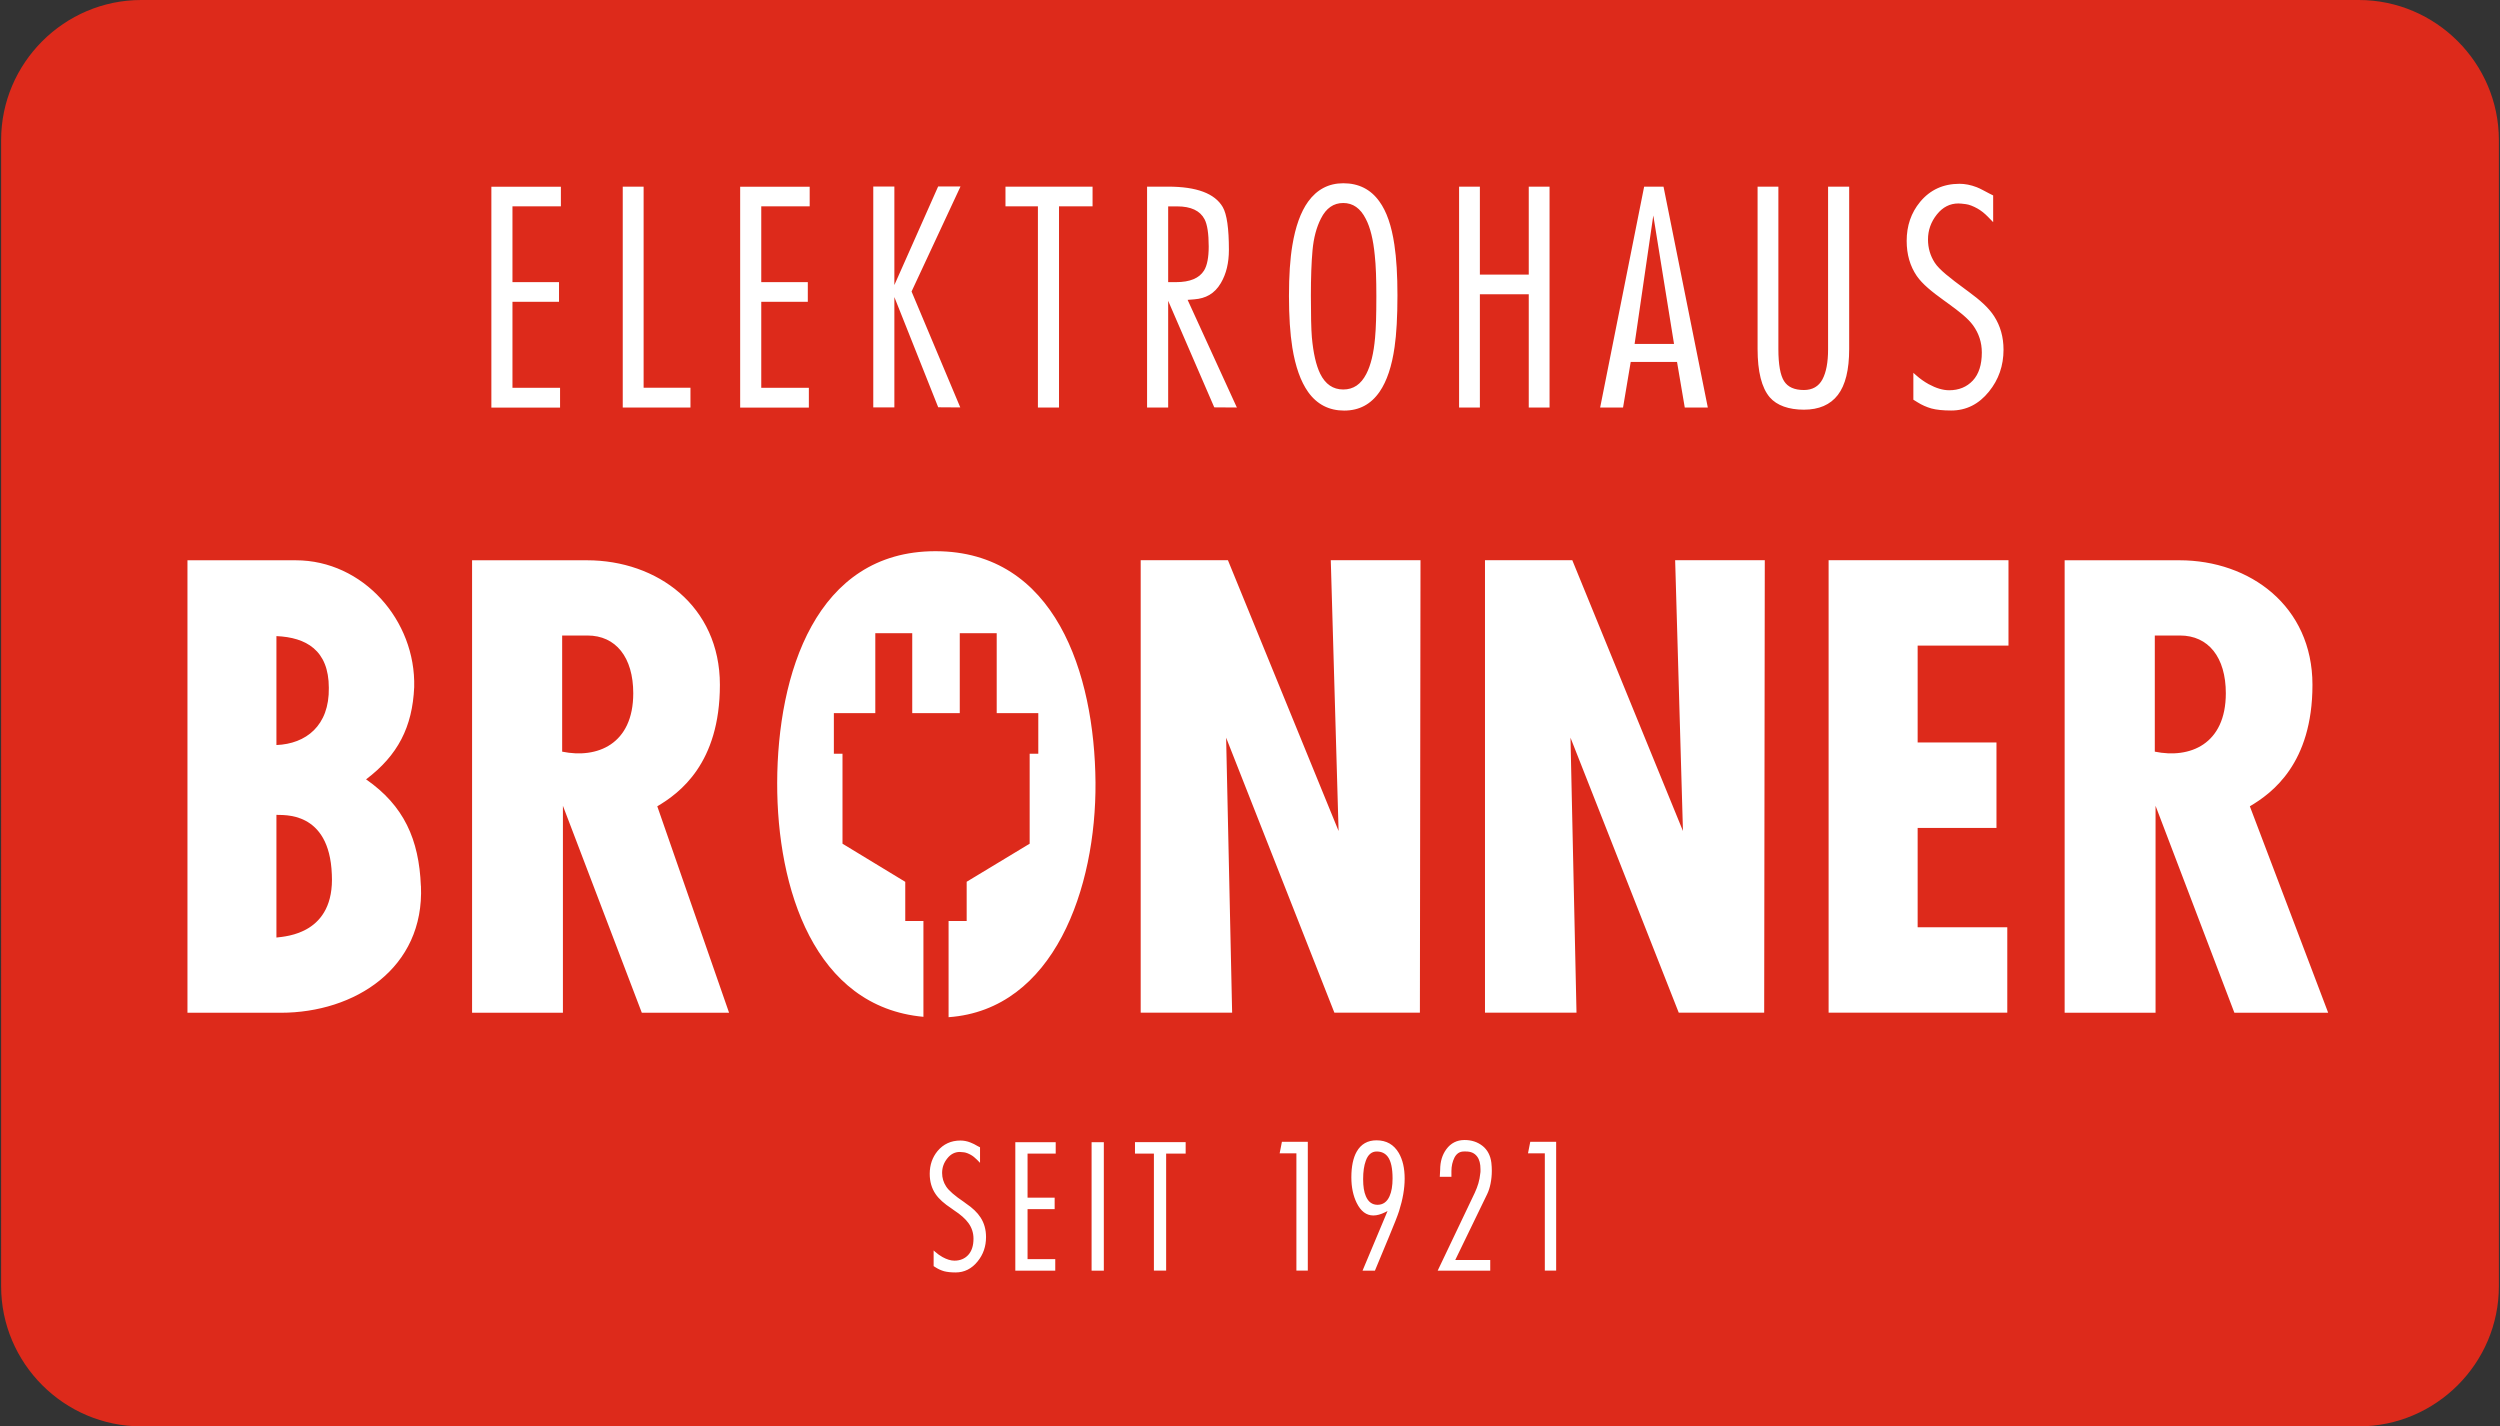
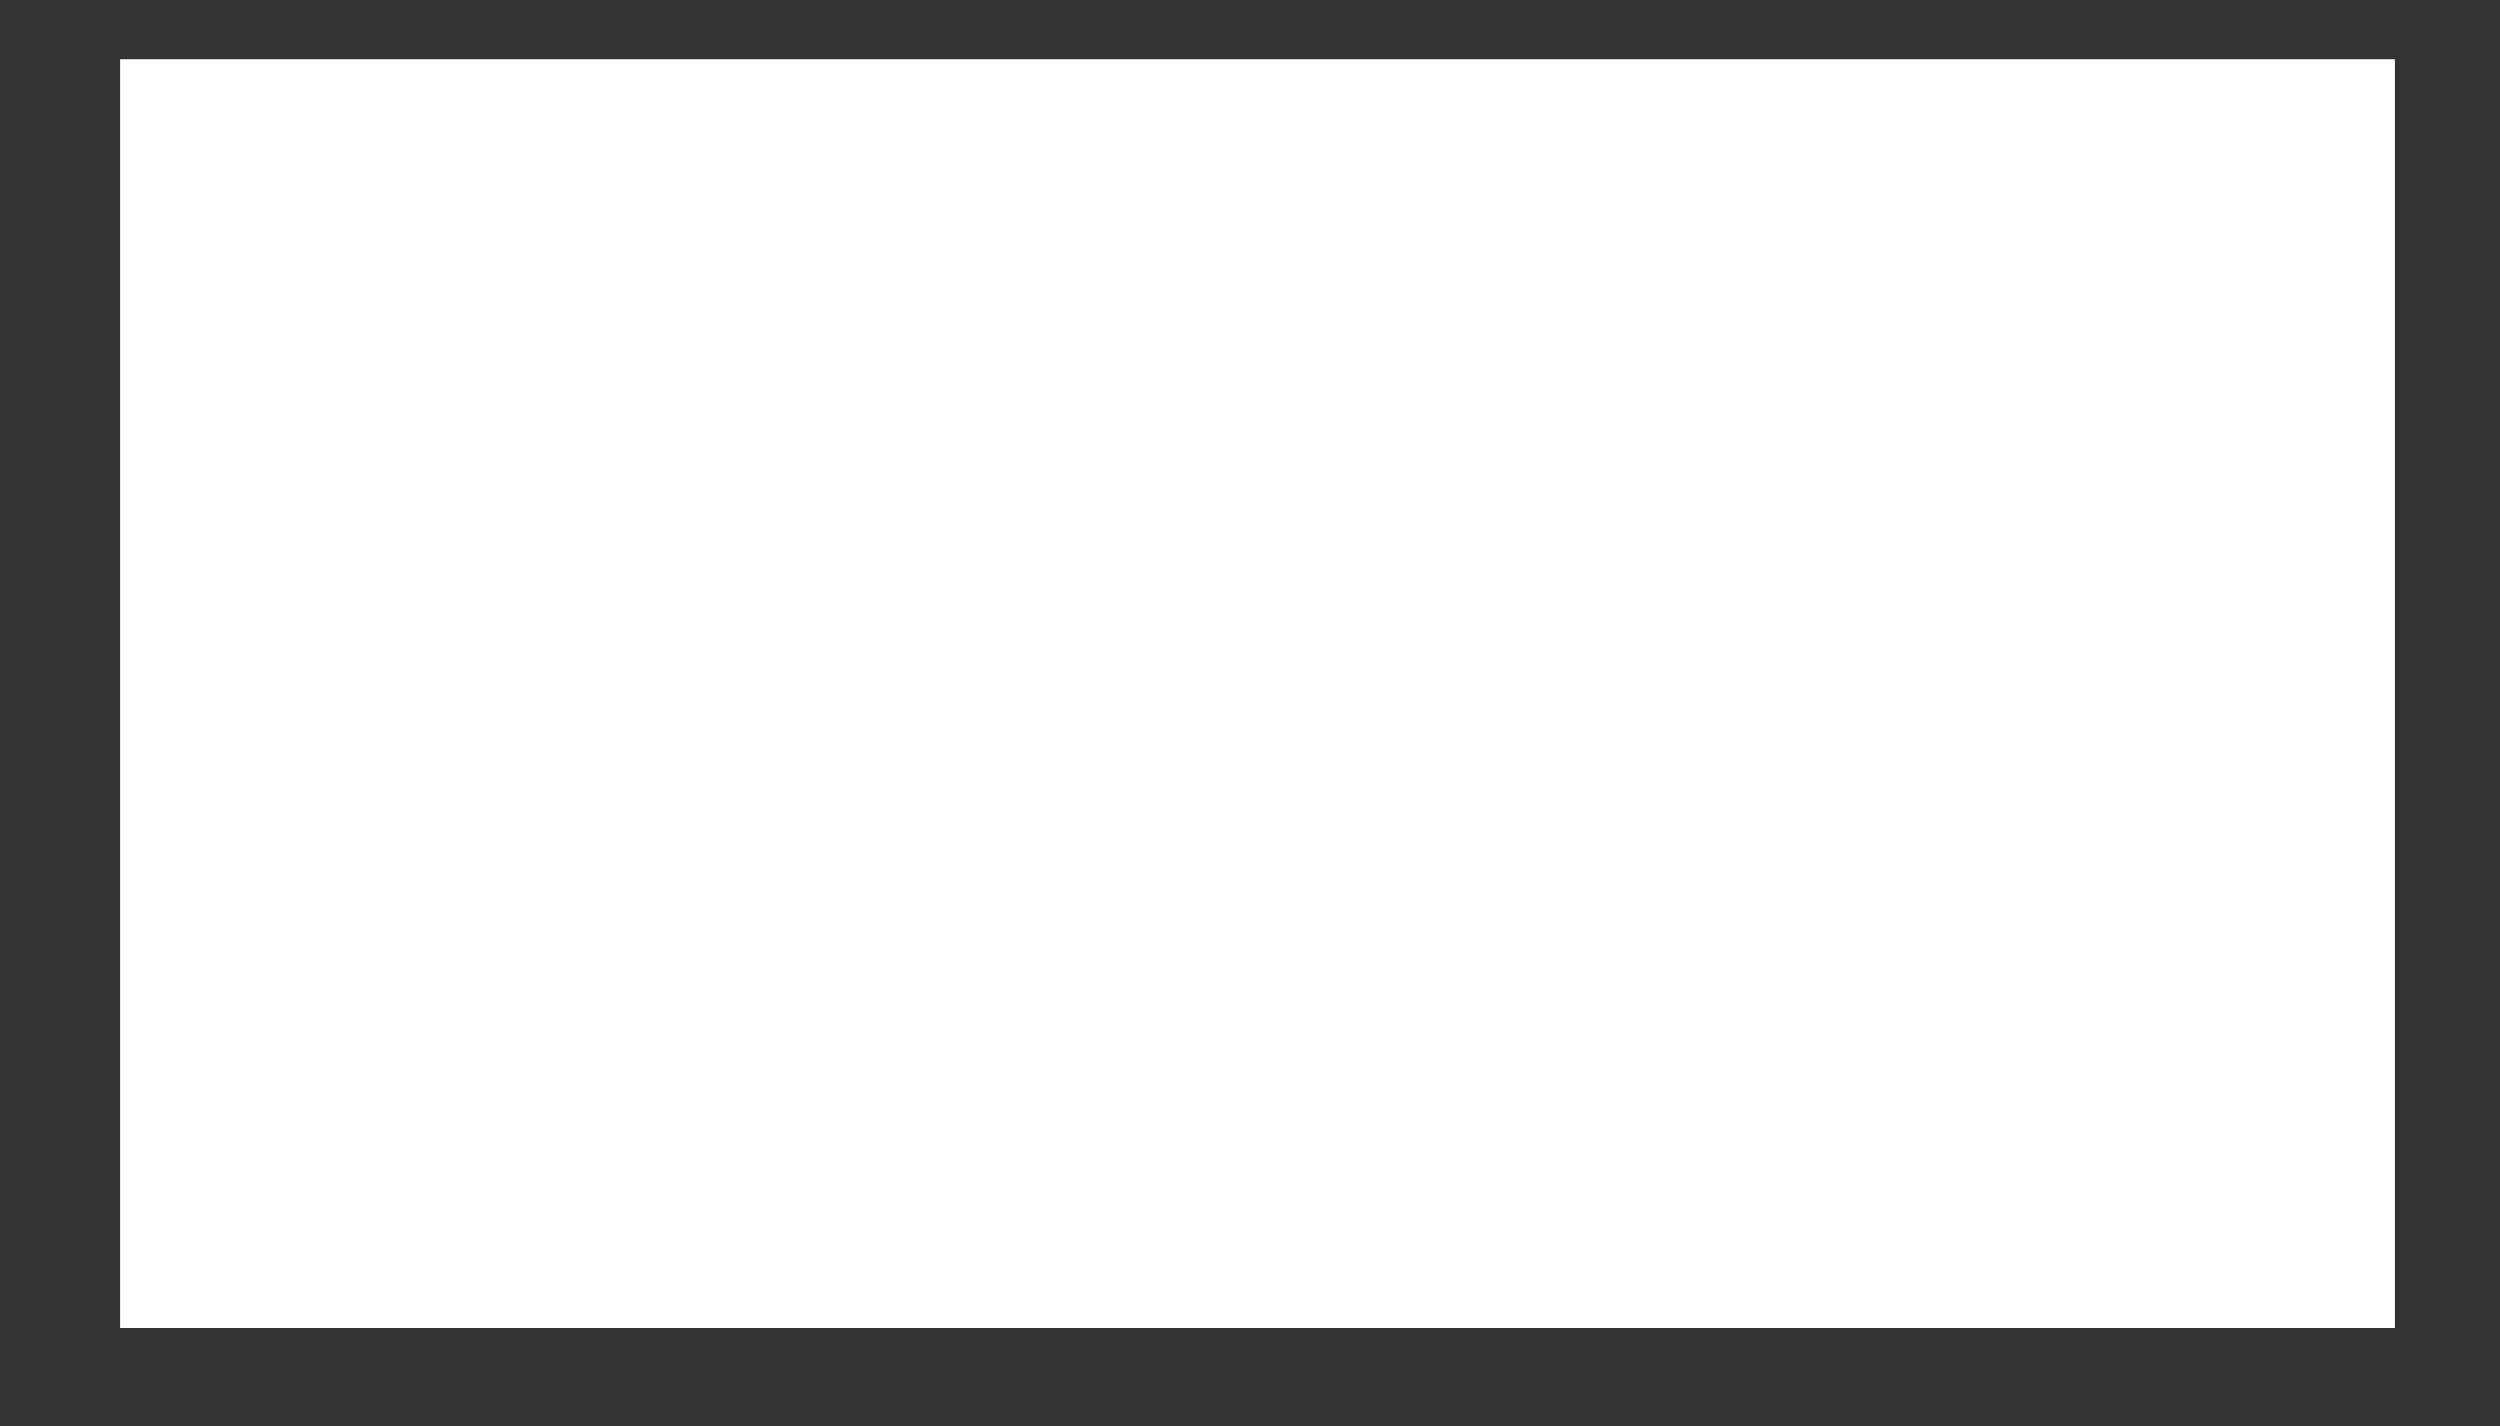
<svg xmlns="http://www.w3.org/2000/svg" id="Ebene_1" version="1.1" viewBox="0 0 333 190">
  <rect x="0" y="0" width="333" height="190" fill="#333333" stroke="none" />
  <defs>
    <style>
      .st0 {
        fill: #dd2a1b;
        fill-rule: evenodd;
      }

      .st1 {
        fill: #fff;
      }
    </style>
  </defs>
  <rect class="st1" x="16" y="7.89" width="303" height="169" />
  <g id="Ebene_x5F_1">
-     <path class="st0" d="M18.82,0h295.36C324.45,0,332.85,8.4,332.85,18.66v152.67c0,10.27-8.4,18.66-18.66,18.66H18.82c-10.28,0-18.67-8.4-18.67-18.66V18.66C.15,8.4,8.55,0,18.82,0ZM74.71,27.48h-6.45v10.1h6.2v2.62h-6.2v11.46h6.34v2.63h-9.15v-29.42h9.26v2.62ZM91.97,54.28h-9.02v-29.42h2.78v26.79h6.24v2.63ZM107.85,27.48h-6.45v10.1h6.2v2.62h-6.2v11.46h6.34v2.63h-9.15v-29.42h9.26s0,2.62,0,2.62ZM127.93,24.86l-6.51,13.97,6.49,15.44-2.94-.02-5.84-14.68v14.7h-2.81v-29.42h2.81v13.12l5.83-13.13s2.97,0,2.97,0ZM145.53,27.48h-4.47v26.8h-2.81v-26.8h-4.32v-2.62h11.6v2.62ZM164.75,54.28l-3.01-.02-6.14-14.19v14.21h-2.81v-29.42h2.8c3.79,0,6.22.9,7.28,2.72.55.95.82,2.85.82,5.7,0,1.73-.35,3.2-1.07,4.42-.85,1.45-2.04,2.05-3.53,2.17l-.9.07,6.56,14.34h0ZM161,32.83c0-1.72-.19-2.93-.55-3.62-.6-1.15-1.82-1.72-3.65-1.72h-1.2v10.09h1.06c1.84,0,3.08-.52,3.72-1.55.41-.66.62-1.74.62-3.2ZM186.14,39.34c0,2.86-.13,5.14-.38,6.87-.36,2.57-1.03,4.56-1.99,5.96-1.16,1.69-2.73,2.52-4.73,2.52s-3.62-.82-4.8-2.48c-.99-1.4-1.69-3.37-2.1-5.9-.3-1.88-.45-4.18-.45-6.89s.15-4.94.45-6.73c.41-2.5,1.11-4.45,2.1-5.83,1.18-1.63,2.74-2.45,4.69-2.45,2.05,0,3.65.81,4.8,2.42.97,1.33,1.63,3.25,2,5.76.28,1.84.41,4.09.41,6.75ZM183.33,39.5c0-2.32-.06-4.15-.21-5.49-.2-2.1-.6-3.72-1.2-4.86-.71-1.41-1.71-2.11-3-2.11s-2.28.69-2.97,2.07c-.6,1.17-.97,2.58-1.12,4.21-.15,1.63-.22,3.66-.22,6.07,0,2.58.04,4.42.13,5.53.19,2.11.56,3.73,1.11,4.86.69,1.4,1.71,2.1,3.07,2.1s2.36-.69,3.07-2.07c.6-1.15.99-2.76,1.17-4.83.12-1.24.17-3.07.17-5.48h0ZM206.4,54.28h-2.77v-15.08h-6.51v15.08h-2.77v-29.42h2.77v11.72h6.51v-11.72h2.77v29.42ZM227.48,54.28h-3.07l-1.03-6.07h-6.17l-1.02,6.07h-3.05l5.86-29.42h2.58l5.9,29.42h0ZM222.98,45.81l-2.76-17.11-2.49,17.11h5.25ZM246.31,46.5c0,2.76-.5,4.8-1.51,6.11s-2.52,1.96-4.52,1.96-3.6-.55-4.55-1.65c-1.08-1.27-1.62-3.42-1.62-6.45v-21.61h2.77v21.63c0,2.07.26,3.5.76,4.28.5.79,1.38,1.18,2.64,1.18,1.14,0,1.97-.48,2.47-1.42s.75-2.27.75-4v-21.67h2.81v21.64ZM266.87,46.57c0,2.14-.65,4-1.94,5.59-1.35,1.68-3.03,2.52-5.03,2.52-1.09,0-1.96-.09-2.63-.27-.66-.19-1.28-.46-1.86-.83l-.55-.34v-3.58l.34.3c.55.49,1.12.89,1.7,1.21.99.54,1.9.81,2.73.81,1.29,0,2.34-.43,3.15-1.29.8-.86,1.2-2.11,1.2-3.74,0-1.33-.39-2.54-1.17-3.62-.69-.94-1.82-1.82-3.25-2.86l-.62-.45c-1.6-1.15-2.87-2.17-3.63-3.27-.89-1.31-1.34-2.86-1.34-4.66,0-2.02.59-3.75,1.79-5.2,1.33-1.61,3.09-2.41,5.25-2.41.73,0,1.5.15,2.28.45.53.2,1.08.54,1.72.86l.48.24v3.56l-.69-.71c-.48-.49-.95-.85-1.41-1.11-.58-.32-1.09-.52-1.54-.58s-.78-.09-.99-.09c-1.13,0-2.09.49-2.87,1.47s-1.18,2.09-1.18,3.33c0,1.13.3,2.16.9,3.09.6.93,2.03,2.04,4.11,3.57l.42.31c1.47,1.08,2.64,2.1,3.38,3.25.83,1.29,1.25,2.77,1.25,4.45h0ZM131.34,164.77c0,1.25-.37,2.33-1.12,3.25-.79.98-1.77,1.47-2.93,1.47-.63,0-1.14-.06-1.53-.16-.38-.11-.75-.27-1.08-.48l-.32-.2v-2.09l.2.18c.32.28.65.52.98.7.58.32,1.11.48,1.59.48.75,0,1.36-.25,1.83-.75.47-.51.71-1.23.71-2.18,0-.77-.23-1.48-.69-2.1-.4-.55-1.03-1.11-1.89-1.67l-.36-.26c-.96-.63-1.67-1.26-2.11-1.91-.52-.76-.78-1.66-.78-2.7,0-1.18.35-2.19,1.04-3.03.78-.93,1.8-1.4,3.05-1.4.43,0,.88.08,1.33.26.31.12.64.28,1,.5l.28.14v2.07l-.4-.41c-.28-.28-.55-.5-.82-.65-.34-.19-.64-.3-.9-.34-.26-.03-.45-.05-.57-.05-.66,0-1.22.29-1.67.86-.46.57-.69,1.21-.69,1.94,0,.65.18,1.25.53,1.79.34.54,1.14,1.24,2.39,2.08l.24.18c.88.59,1.54,1.22,1.97,1.89.48.75.72,1.61.72,2.59h0ZM140.62,153.66h-3.75v5.87h3.61v1.53h-3.61v6.66h3.69v1.53h-5.32v-17.11h5.38v1.53ZM147.03,169.25h-1.63v-17.11h1.63v17.11ZM157.93,153.66h-2.6v15.58h-1.63v-15.58h-2.52v-1.53h6.75v1.53h0ZM174.2,152.09v17.15h-1.52v-15.62h-2.23l.3-1.53h3.45,0ZM187.1,156.99c0,1.33-.25,2.76-.74,4.31-.21.66-.66,1.79-1.33,3.4l-1.89,4.55h-1.65l3.33-7.94-.32.16c-.56.28-1.09.43-1.57.43-.93,0-1.67-.56-2.22-1.67-.47-.96-.71-2.1-.71-3.4,0-1.45.24-2.6.71-3.43.57-1,1.45-1.51,2.64-1.51,1.33,0,2.31.57,2.97,1.69.52.9.78,2.03.78,3.41h0ZM185.49,156.98c0-1.36-.21-2.31-.62-2.88-.35-.48-.85-.72-1.5-.72s-1.16.41-1.45,1.25c-.23.62-.35,1.44-.35,2.43s.12,1.71.36,2.27c.32.76.84,1.15,1.56,1.15s1.27-.39,1.6-1.15c.27-.6.4-1.39.4-2.35h0ZM198.65,154.88c.04.37.06.72.06,1.07,0,.6-.06,1.17-.17,1.72-.11.54-.26,1-.45,1.39l-4.25,8.77h4.66v1.42h-7l4.94-10.37c.2-.43.36-.85.48-1.26.12-.41.21-.87.26-1.38.02-.08.02-.17.02-.27v-.23c0-.72-.14-1.28-.44-1.68-.34-.46-.83-.68-1.49-.68h-.29c-.54,0-.96.27-1.24.8-.27.54-.41,1.14-.41,1.81v.76h-1.55l.05-.94c0-1.07.27-1.98.82-2.73.6-.82,1.41-1.23,2.43-1.23.93,0,1.73.26,2.4.79.65.52,1.05,1.27,1.17,2.24h0ZM207.28,152.09v17.15h-1.51v-15.62h-2.24l.3-1.53h3.45ZM56.06,117.99c-.25-6.18-2.25-10.67-7.3-14.18,4.25-3.21,6.17-6.98,6.41-12.27.24-8.9-6.81-16.91-15.78-16.91h-14.42v60.27h12.42c9.87,0,19.16-5.93,18.68-16.9h0ZM43.8,91.62c.08,5.05-3.05,7.46-6.98,7.62v-14.51c3.93.17,6.98,1.85,6.98,6.9ZM44.2,116.46c.4,7.94-6.09,8.26-7.38,8.42v-16.34c.81.08,7.06-.64,7.38,7.93ZM97.11,134.89l-9.56-27.49c2.97-1.76,8.34-5.69,8.34-16.18s-8.34-16.59-17.71-16.59h-15.3v60.27h12.1v-27.57l10.51,27.57h11.64ZM84.35,92.34c0,6.82-4.82,8.74-9.47,7.78v-15.47h3.37c3.77,0,6.1,2.89,6.1,7.7ZM145.92,104.2c-.12-14.5-5.38-30.78-21.32-30.78s-21.04,16.35-21.08,30.86c-.03,14.1,4.97,29.84,19.48,31.16v-12.76h-2.42v-5.22l-8.36-5.08v-11.98h-1.15v-5.41h5.52v-10.65h4.92v10.65h6.33v-10.65h4.92v10.65h5.54v5.41h-1.15v11.98l-8.39,5.07v5.23h-2.41v12.81c14.05-1,19.68-17.22,19.57-31.29h0ZM189.21,74.62h-11.95l1.04,36.07-14.74-36.07h-11.62v60.27h12.18l-.8-36.63,14.42,36.63h11.39l.08-60.27h0ZM235.07,74.62h-11.94l1.04,36.07-14.74-36.07h-11.63v60.27h12.19l-.8-36.63,14.42,36.63h11.38s.08-60.27.08-60.27ZM267.53,86.01v-11.39h-23.96v60.27h23.8v-11.38h-11.94v-13.23h10.5v-11.38h-10.5v-12.91h12.1ZM310.11,134.89l-10.43-27.49c2.97-1.76,8.34-5.69,8.34-16.18s-8.34-16.59-17.71-16.59h-15.3v60.27h12.11v-27.57l10.5,27.57h12.51ZM296.48,92.34c0,6.82-4.81,8.74-9.46,7.78v-15.47h3.36c3.77,0,6.1,2.89,6.1,7.7Z" />
-   </g>
+     </g>
</svg>